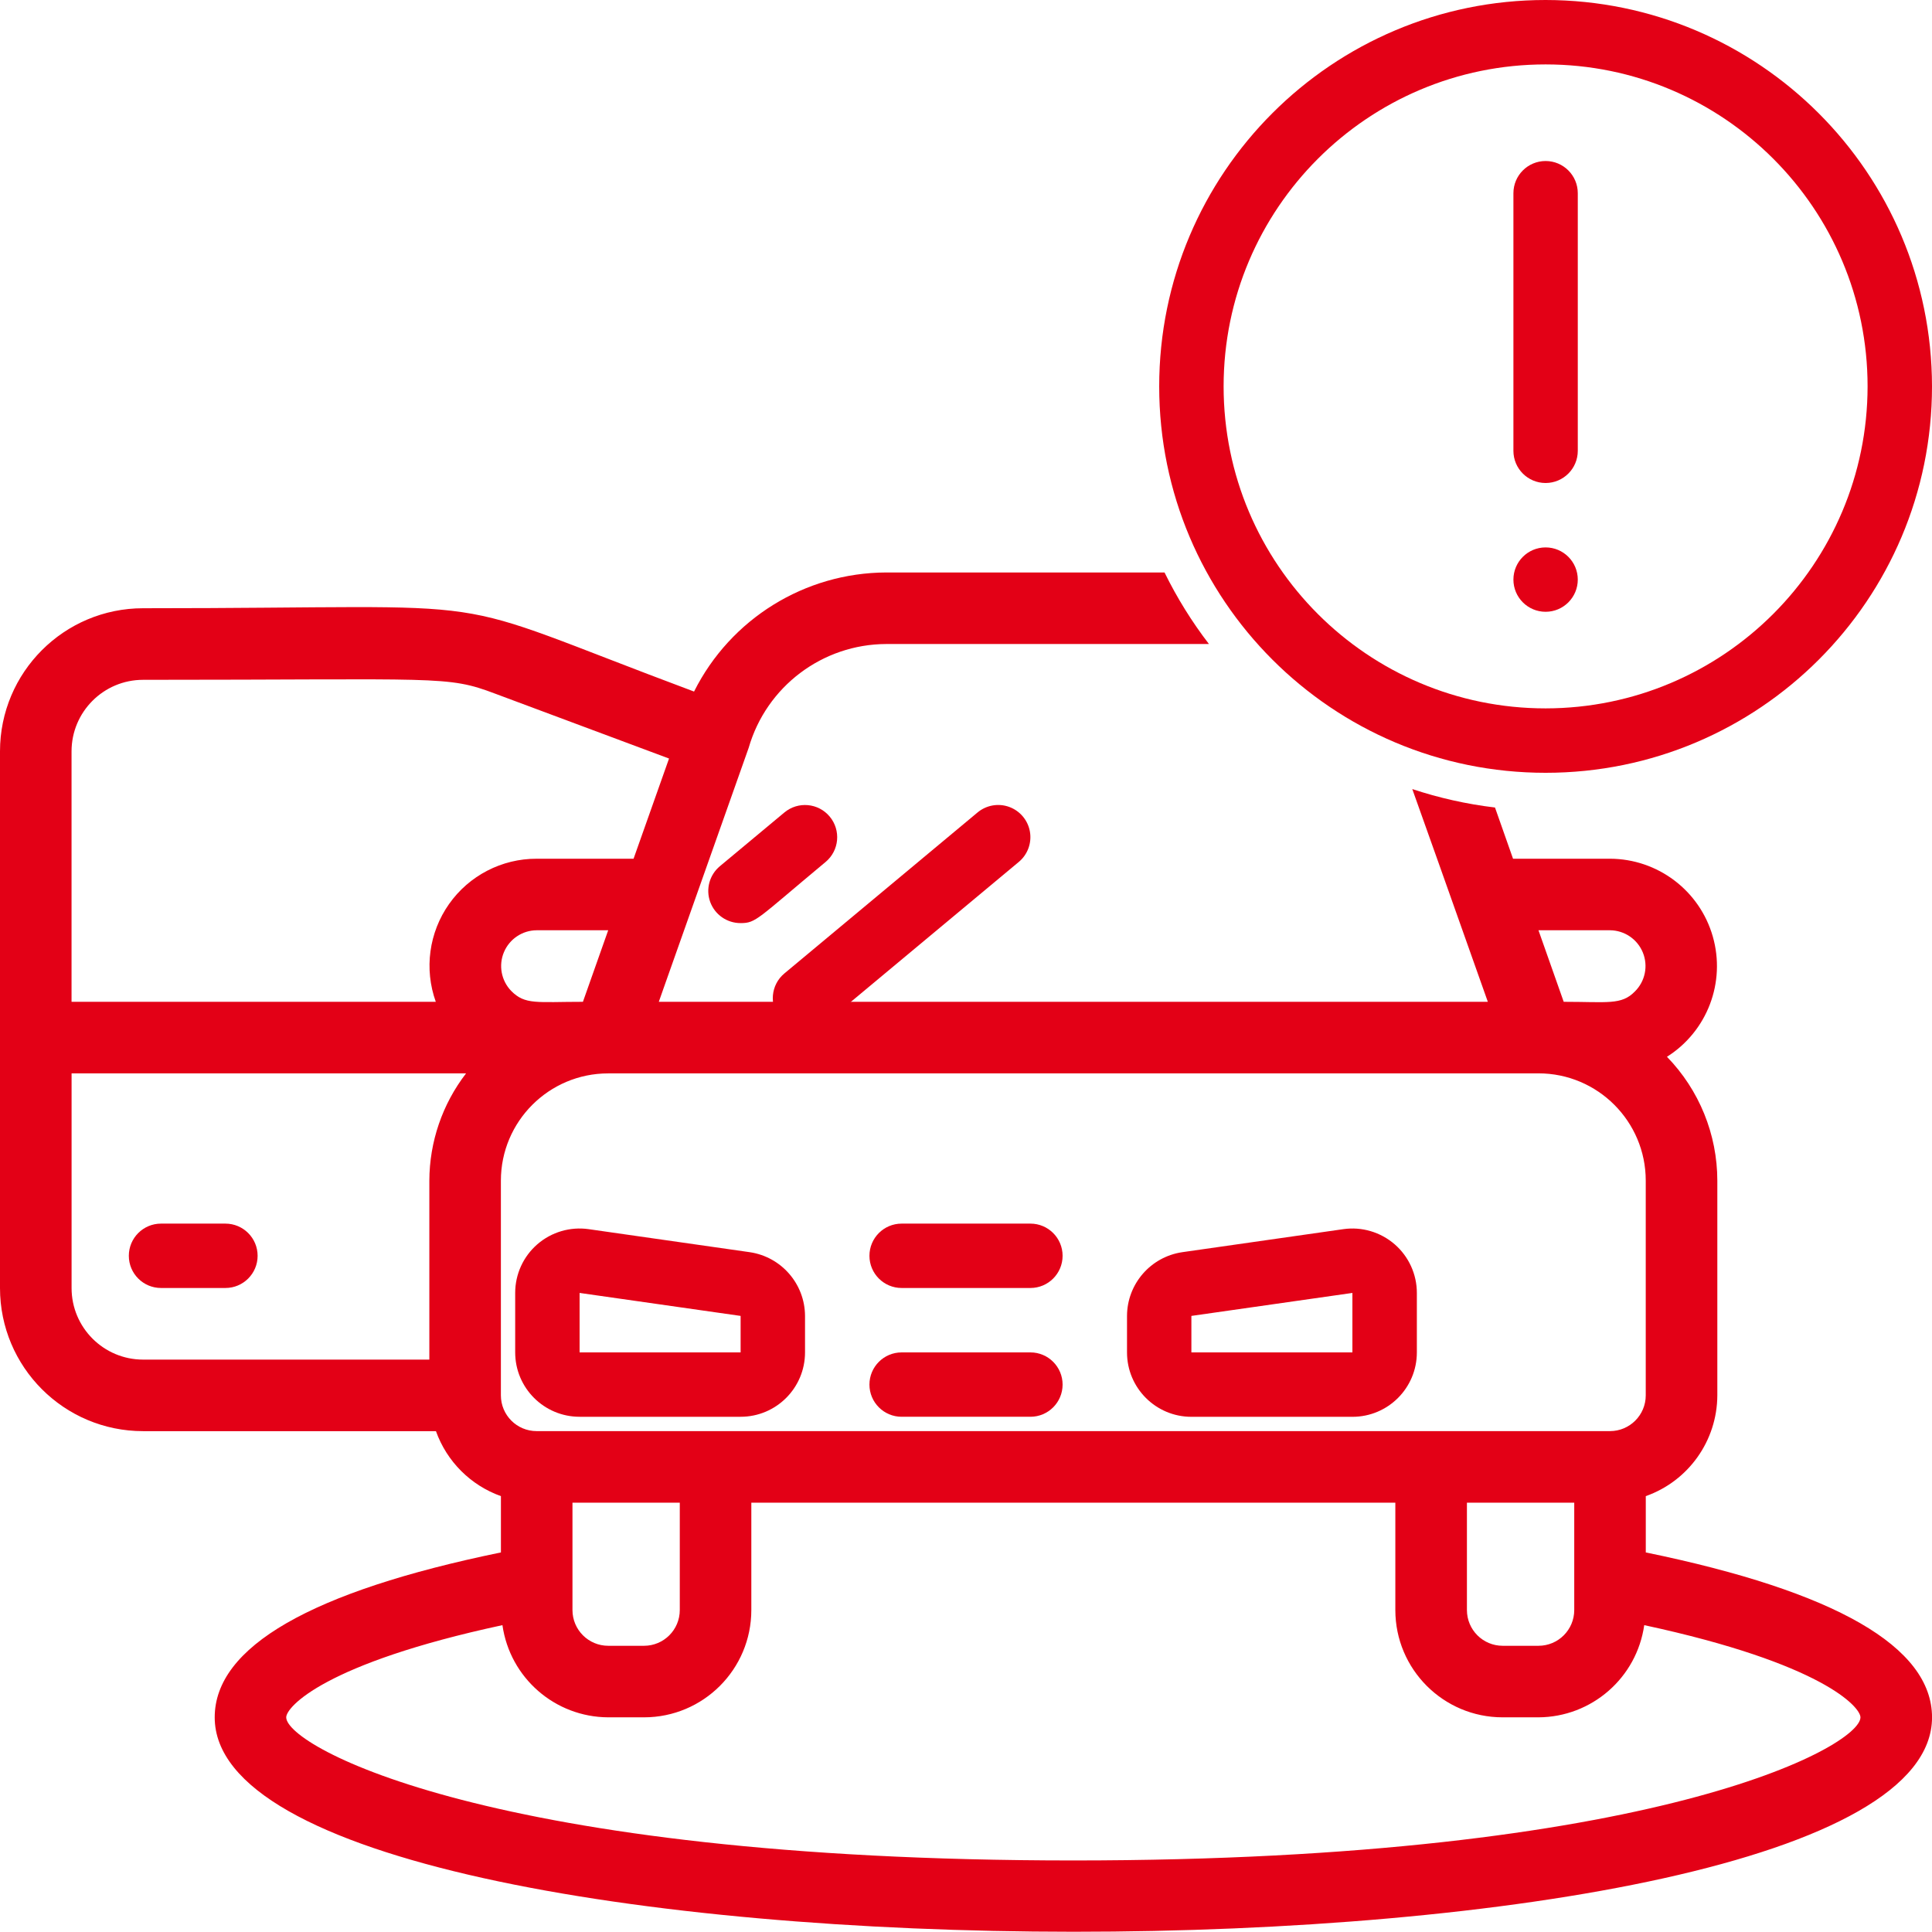
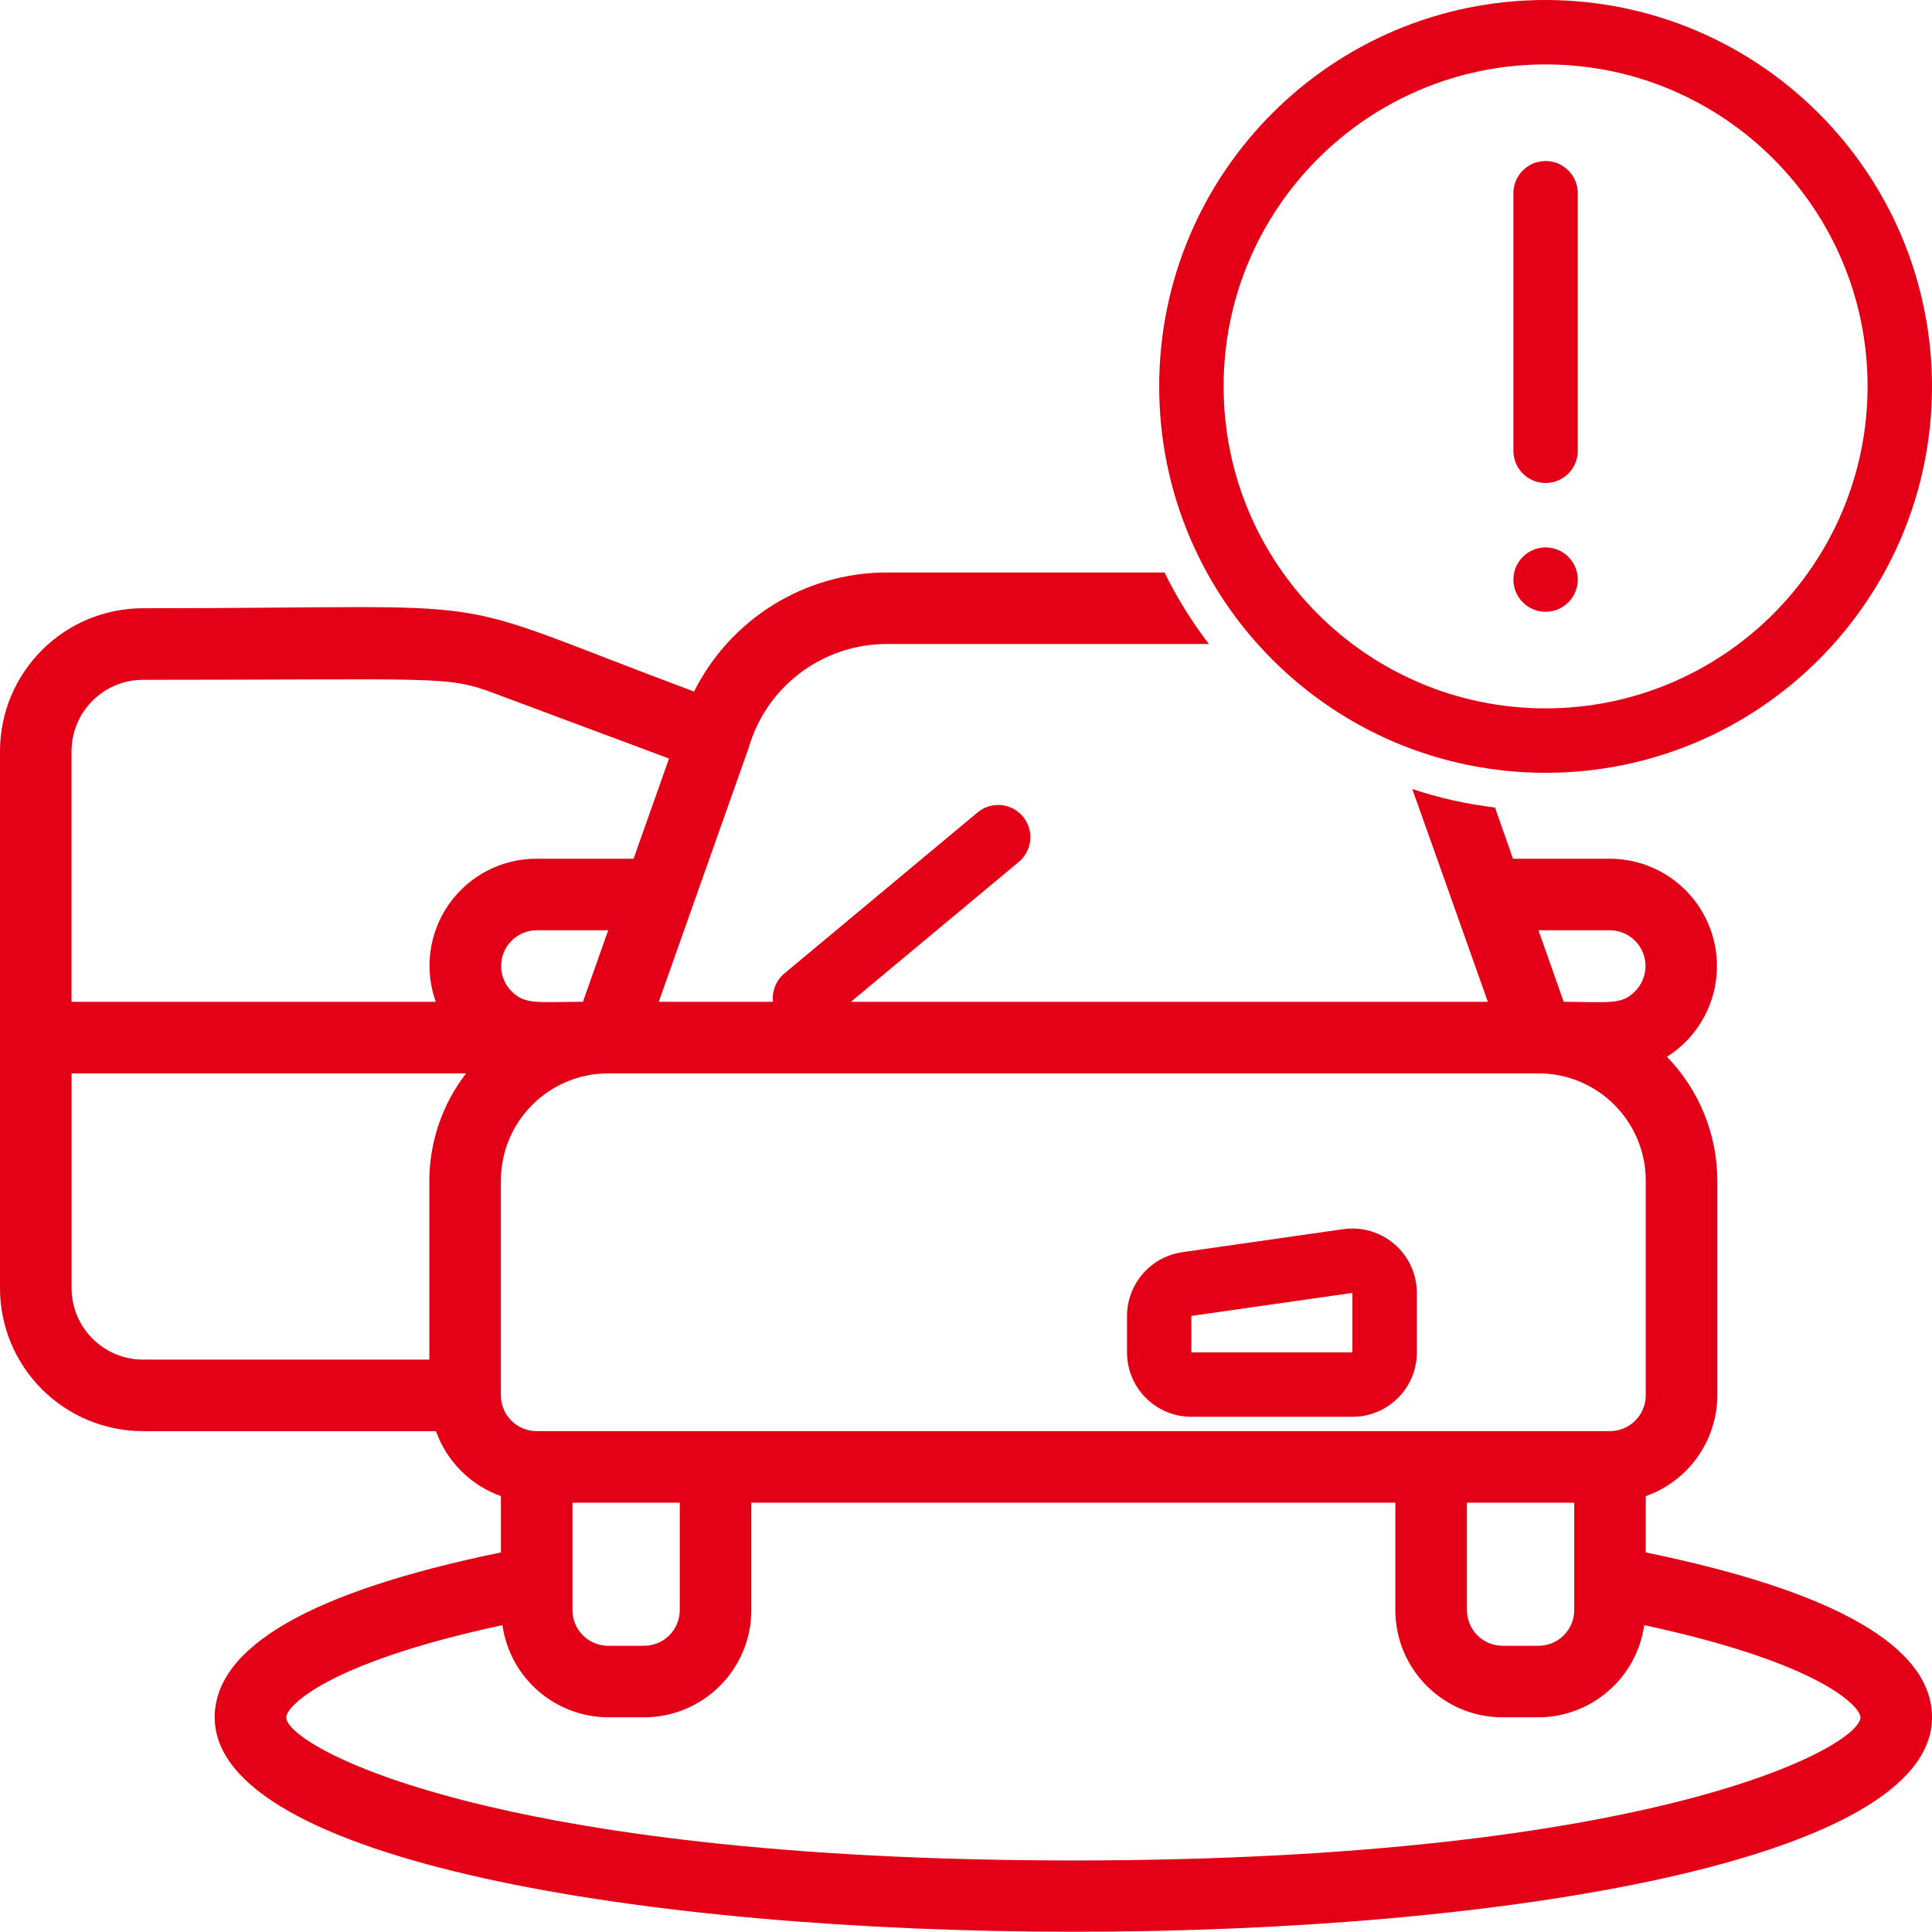
<svg xmlns="http://www.w3.org/2000/svg" version="1.1" id="Vrstva_1" x="0px" y="0px" viewBox="0 0 512 512" style="enable-background:new 0 0 512 512;" xml:space="preserve">
  <style type="text/css">
	.st0{fill:#E30016;}
</style>
  <g>
-     <path id="Shape_18_" class="st0" d="M198.68,331.84l-42.67-6.1c-4.9-0.7-9.86,0.76-13.6,4c-3.74,3.24-5.88,7.95-5.88,12.89v15.76   c0,9.43,7.64,17.07,17.07,17.07h42.67c9.43,0,17.07-7.64,17.07-17.07v-9.67C213.3,340.25,207.07,333.07,198.68,331.84z    M153.6,358.4v-15.76l42.67,6.09v9.67H153.6z" />
    <path id="Shape_17_" class="st0" d="M355.99,325.74l-42.67,6.1c-8.39,1.23-14.62,8.41-14.65,16.89v9.67   c0,9.43,7.64,17.07,17.07,17.07h42.67c9.43,0,17.07-7.64,17.07-17.07v-15.76c0-4.95-2.15-9.65-5.88-12.89   C365.84,326.5,360.88,325.04,355.99,325.74z M358.4,358.4h-42.67v-9.67l42.67-6.09V358.4z" />
-     <path id="Shape_16_" class="st0" d="M273.07,324.27h-34.13c-4.71,0-8.53,3.82-8.53,8.53s3.82,8.53,8.53,8.53h34.13   c4.71,0,8.53-3.82,8.53-8.53S277.78,324.27,273.07,324.27z" />
-     <path id="Shape_15_" class="st0" d="M273.07,358.4h-34.13c-4.71,0-8.53,3.82-8.53,8.53s3.82,8.53,8.53,8.53h34.13   c4.71,0,8.53-3.82,8.53-8.53S277.78,358.4,273.07,358.4z" />
-     <path id="Shape_14_" class="st0" d="M196.27,244.63c4.11,0,4.27-1,22.53-16.21c3.62-3.02,4.1-8.4,1.08-12.02   c-3.02-3.62-8.4-4.1-12.02-1.08l-17.07,14.22c-2.77,2.3-3.81,6.09-2.58,9.48C189.44,242.39,192.66,244.64,196.27,244.63z" />
    <path id="Shape_13_" class="st0" d="M206.77,269.99c1.45,1.74,3.53,2.84,5.79,3.04c2.26,0.2,4.5-0.5,6.24-1.95l51.2-42.67   c2.34-1.95,3.46-5.01,2.94-8.01c-0.52-3-2.61-5.5-5.47-6.55s-6.07-0.49-8.41,1.46l-51.2,42.67   C204.25,261,203.76,266.37,206.77,269.99z" />
-     <path id="Shape_12_" class="st0" d="M59.73,324.27H42.67c-4.71,0-8.53,3.82-8.53,8.53s3.82,8.53,8.53,8.53h17.07   c4.71,0,8.53-3.82,8.53-8.53S64.45,324.27,59.73,324.27z" />
    <path id="Shape_11_" class="st0" d="M409.6,0c-56.55,0-102.4,45.85-102.4,102.4s45.85,102.4,102.4,102.4S512,158.95,512,102.4   C511.94,45.87,466.13,0.06,409.6,0z M409.6,187.73c-47.13,0-85.33-38.21-85.33-85.33s38.21-85.33,85.33-85.33   s85.33,38.21,85.33,85.33C494.88,149.51,456.71,187.68,409.6,187.73z" />
    <g>
      <path class="st0" d="M436.15,411.41v-14.92c11.32-4,18.91-14.69,18.96-26.7V312.9c-0.01-12.27-4.8-24.05-13.35-32.84    c10.69-6.75,15.64-19.75,12.14-31.91c-3.49-12.15-14.59-20.54-27.24-20.58h-25.69L396.19,214c-7.56-0.9-14.89-2.56-21.92-4.89    c3.22,9.01,9.16,25.7,20.02,56.38h-219.7c5.69-16.12-13.49,38.11,23.82-67.32c4.7-16.25,19.55-27.45,36.46-27.5h85.51    c-4.52-5.89-8.47-12.24-11.77-18.96h-73.75c-21.57,0.07-41.27,12.28-50.93,31.56c-71.4-26.68-43.97-22.08-146.01-22.08    C16.98,161.19,0,178.17,0,199.12v142.22c0,20.95,16.98,37.93,37.93,37.93h77.6c2.87,8.03,9.19,14.35,17.22,17.22v14.92    c-50.31,10.34-75.85,25.03-75.85,43.71c0,75.66,455.11,75.85,455.11,0C512,436.44,486.46,421.75,436.15,411.41z M426.67,246.53    c3.83,0.03,7.27,2.37,8.71,5.92c1.44,3.55,0.6,7.62-2.13,10.31c-3.55,3.64-7.2,2.73-18.85,2.73l-6.69-18.96L426.67,246.53z     M407.7,284.45c15.71,0,28.44,12.74,28.44,28.44v56.89c0,5.24-4.25,9.48-9.48,9.48H142.22c-5.24,0-9.48-4.24-9.48-9.48V312.9    c0-15.71,12.74-28.44,28.44-28.44H407.7z M417.19,398.23v28.44c0,5.24-4.24,9.48-9.48,9.48h-9.48c-5.24,0-9.48-4.24-9.48-9.48    v-28.44H417.19z M180.15,398.23v28.44c0,5.24-4.24,9.48-9.48,9.48h-9.48c-5.24,0-9.48-4.24-9.48-9.48v-28.44H180.15z     M133.55,252.33c1.47-3.49,4.88-5.78,8.67-5.8h18.96l-6.7,18.96c-12.26,0-15.32,0.86-19.02-2.9    C132.83,259.86,132.08,255.82,133.55,252.33z M113.78,312.9v47.41H37.93c-10.47,0-18.96-8.49-18.96-18.96v-56.89h104.54    C117.23,292.61,113.81,302.6,113.78,312.9z M119,239.58c-5.32,7.55-6.63,17.22-3.51,25.91H18.96v-66.37    c0-10.47,8.49-18.96,18.96-18.96l0,0c78.87,0,80.44-1.21,93.31,3.67l46.07,17.19l-9.4,26.55h-25.69    C132.99,227.55,124.32,232.03,119,239.58z M284.44,493.04c-154.15,0-208.59-30.21-208.59-37.93c0-2.72,10.09-14.28,57.3-24.43    c1.99,13.97,13.92,24.37,28.04,24.43h9.48c15.71,0,28.44-12.73,28.44-28.44v-28.44h170.67v28.44c0,15.71,12.74,28.44,28.44,28.44    h9.48c14.11-0.06,26.05-10.46,28.04-24.43c47.21,10.15,57.3,21.71,57.3,24.43C493.04,462.84,438.59,493.04,284.44,493.04z" />
    </g>
    <path id="Shape_10_" class="st0" d="M409.6,42.67c-4.71,0-8.53,3.82-8.53,8.53v68.27c0,4.71,3.82,8.53,8.53,8.53   s8.53-3.82,8.53-8.53V51.2C418.13,46.49,414.31,42.67,409.6,42.67z" />
    <circle id="Oval_1_" class="st0" cx="409.6" cy="153.6" r="8.53" />
  </g>
</svg>